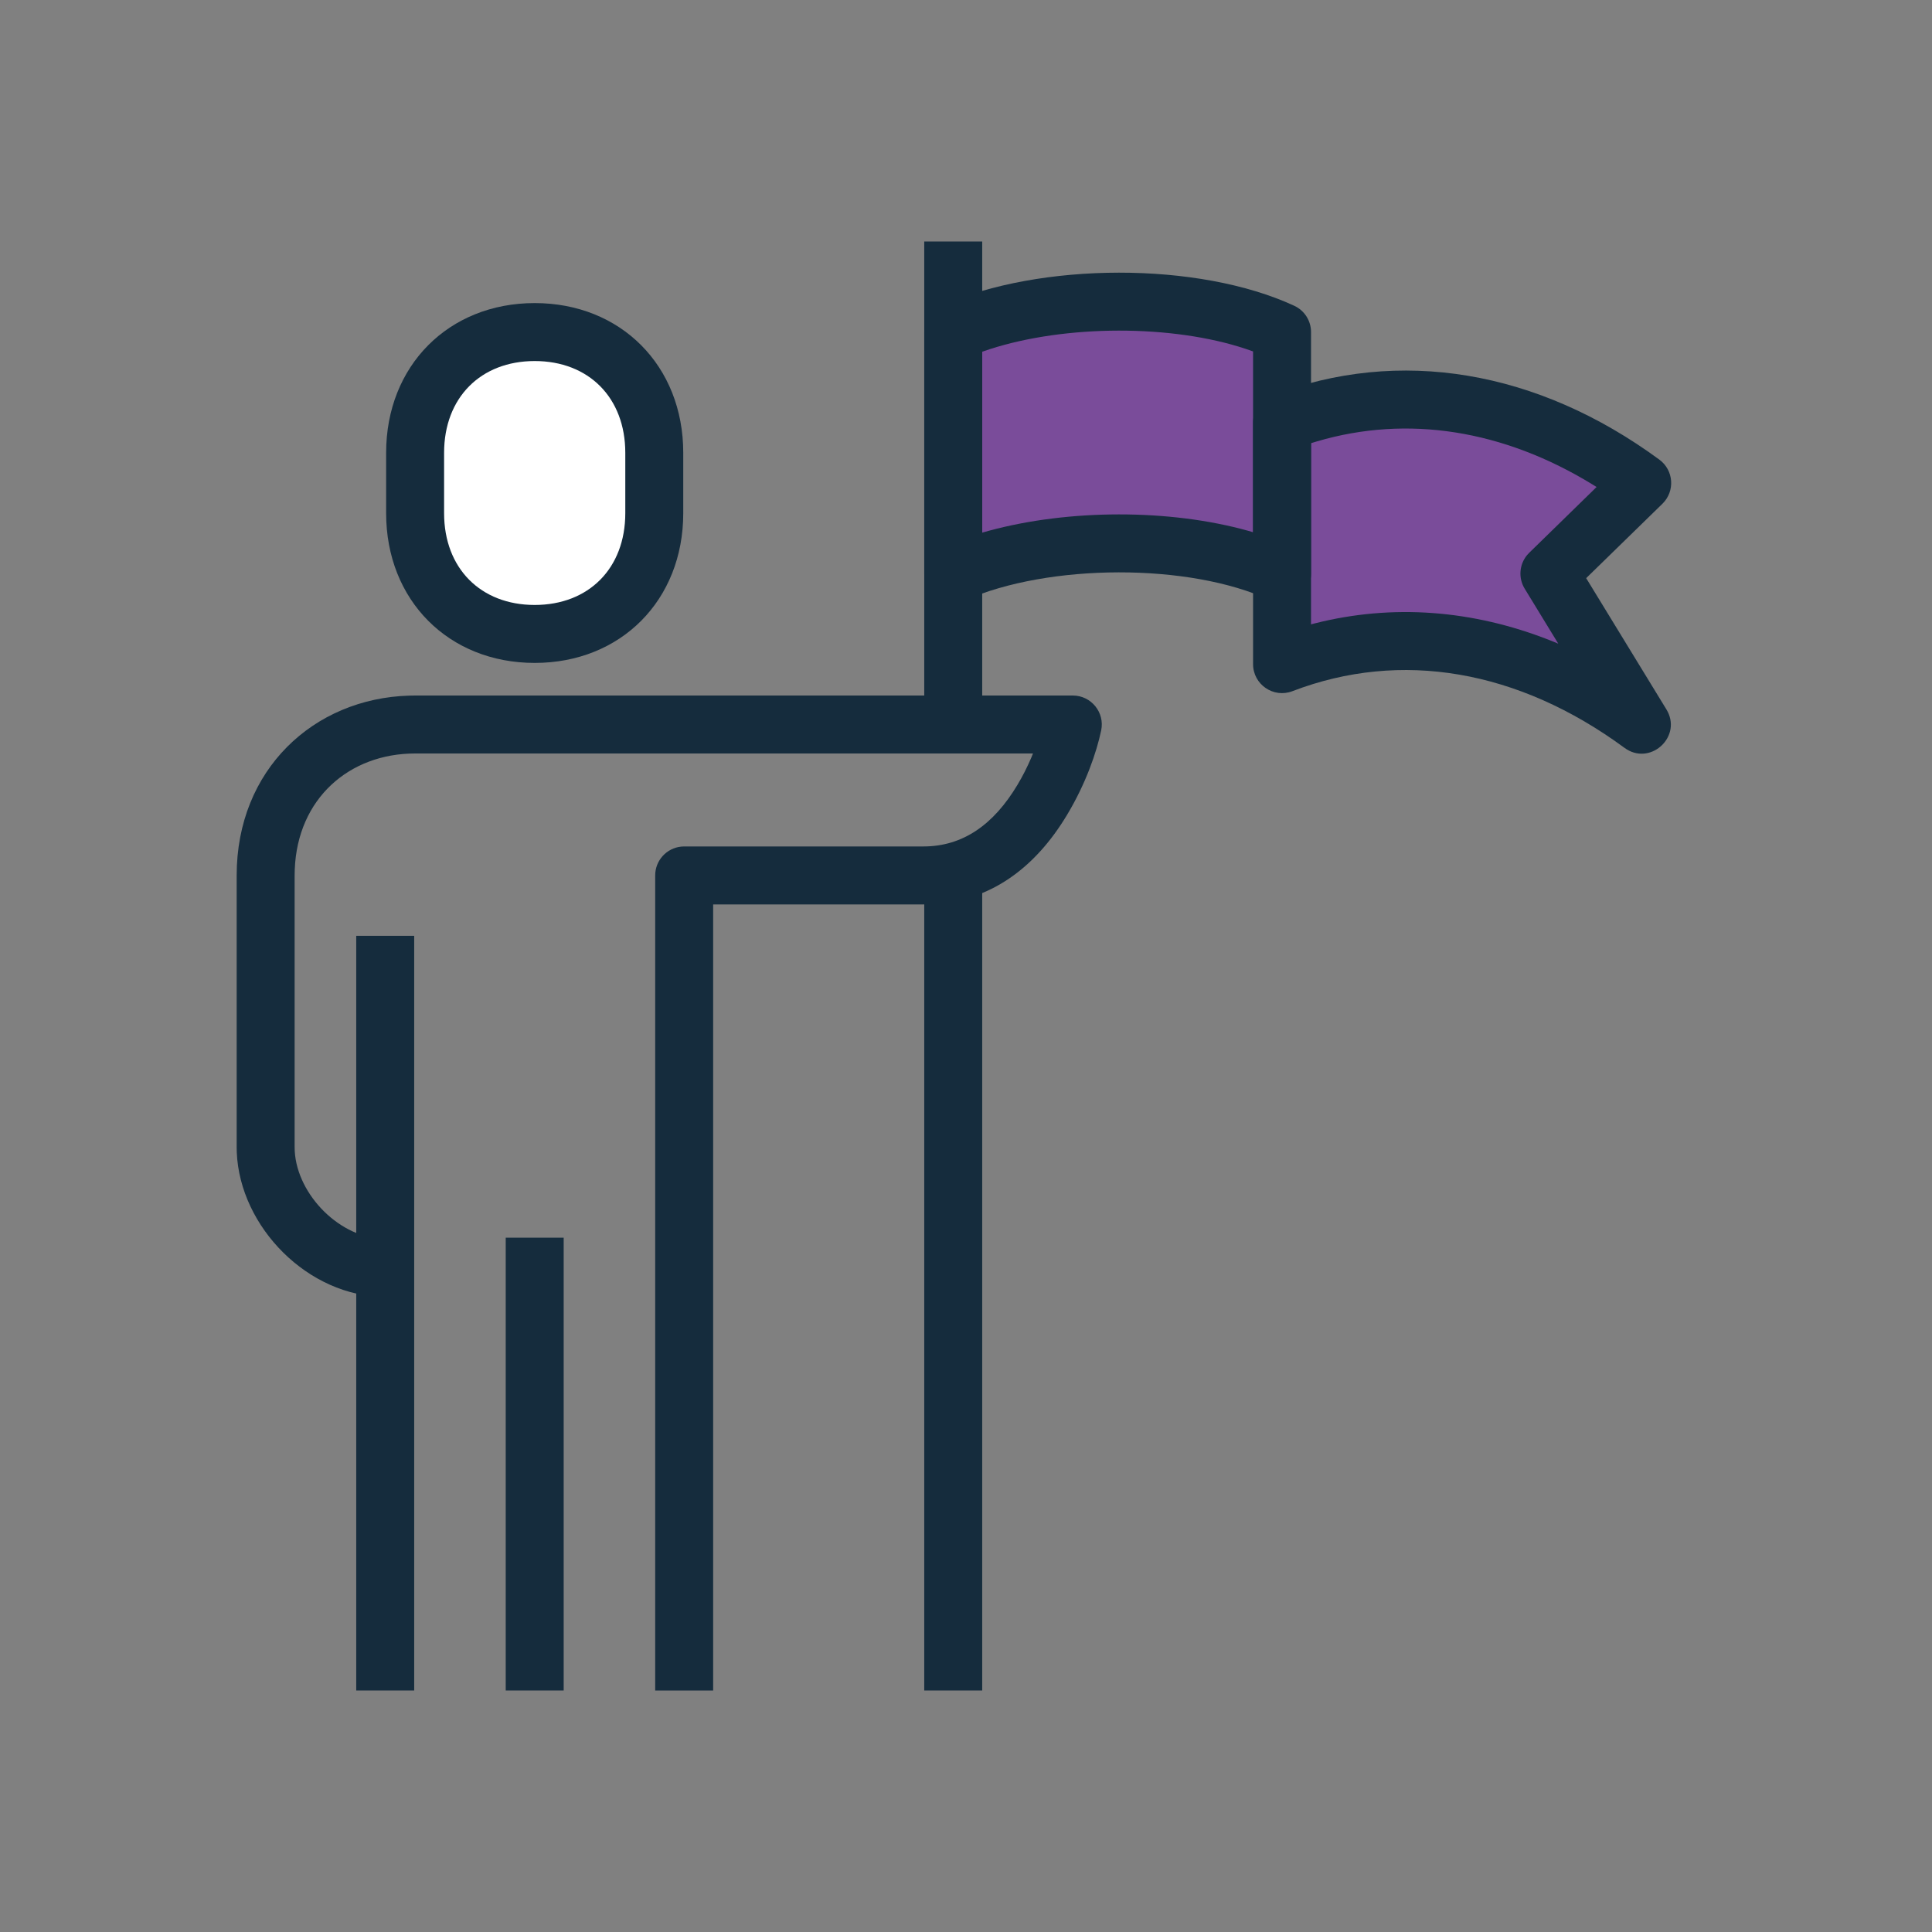
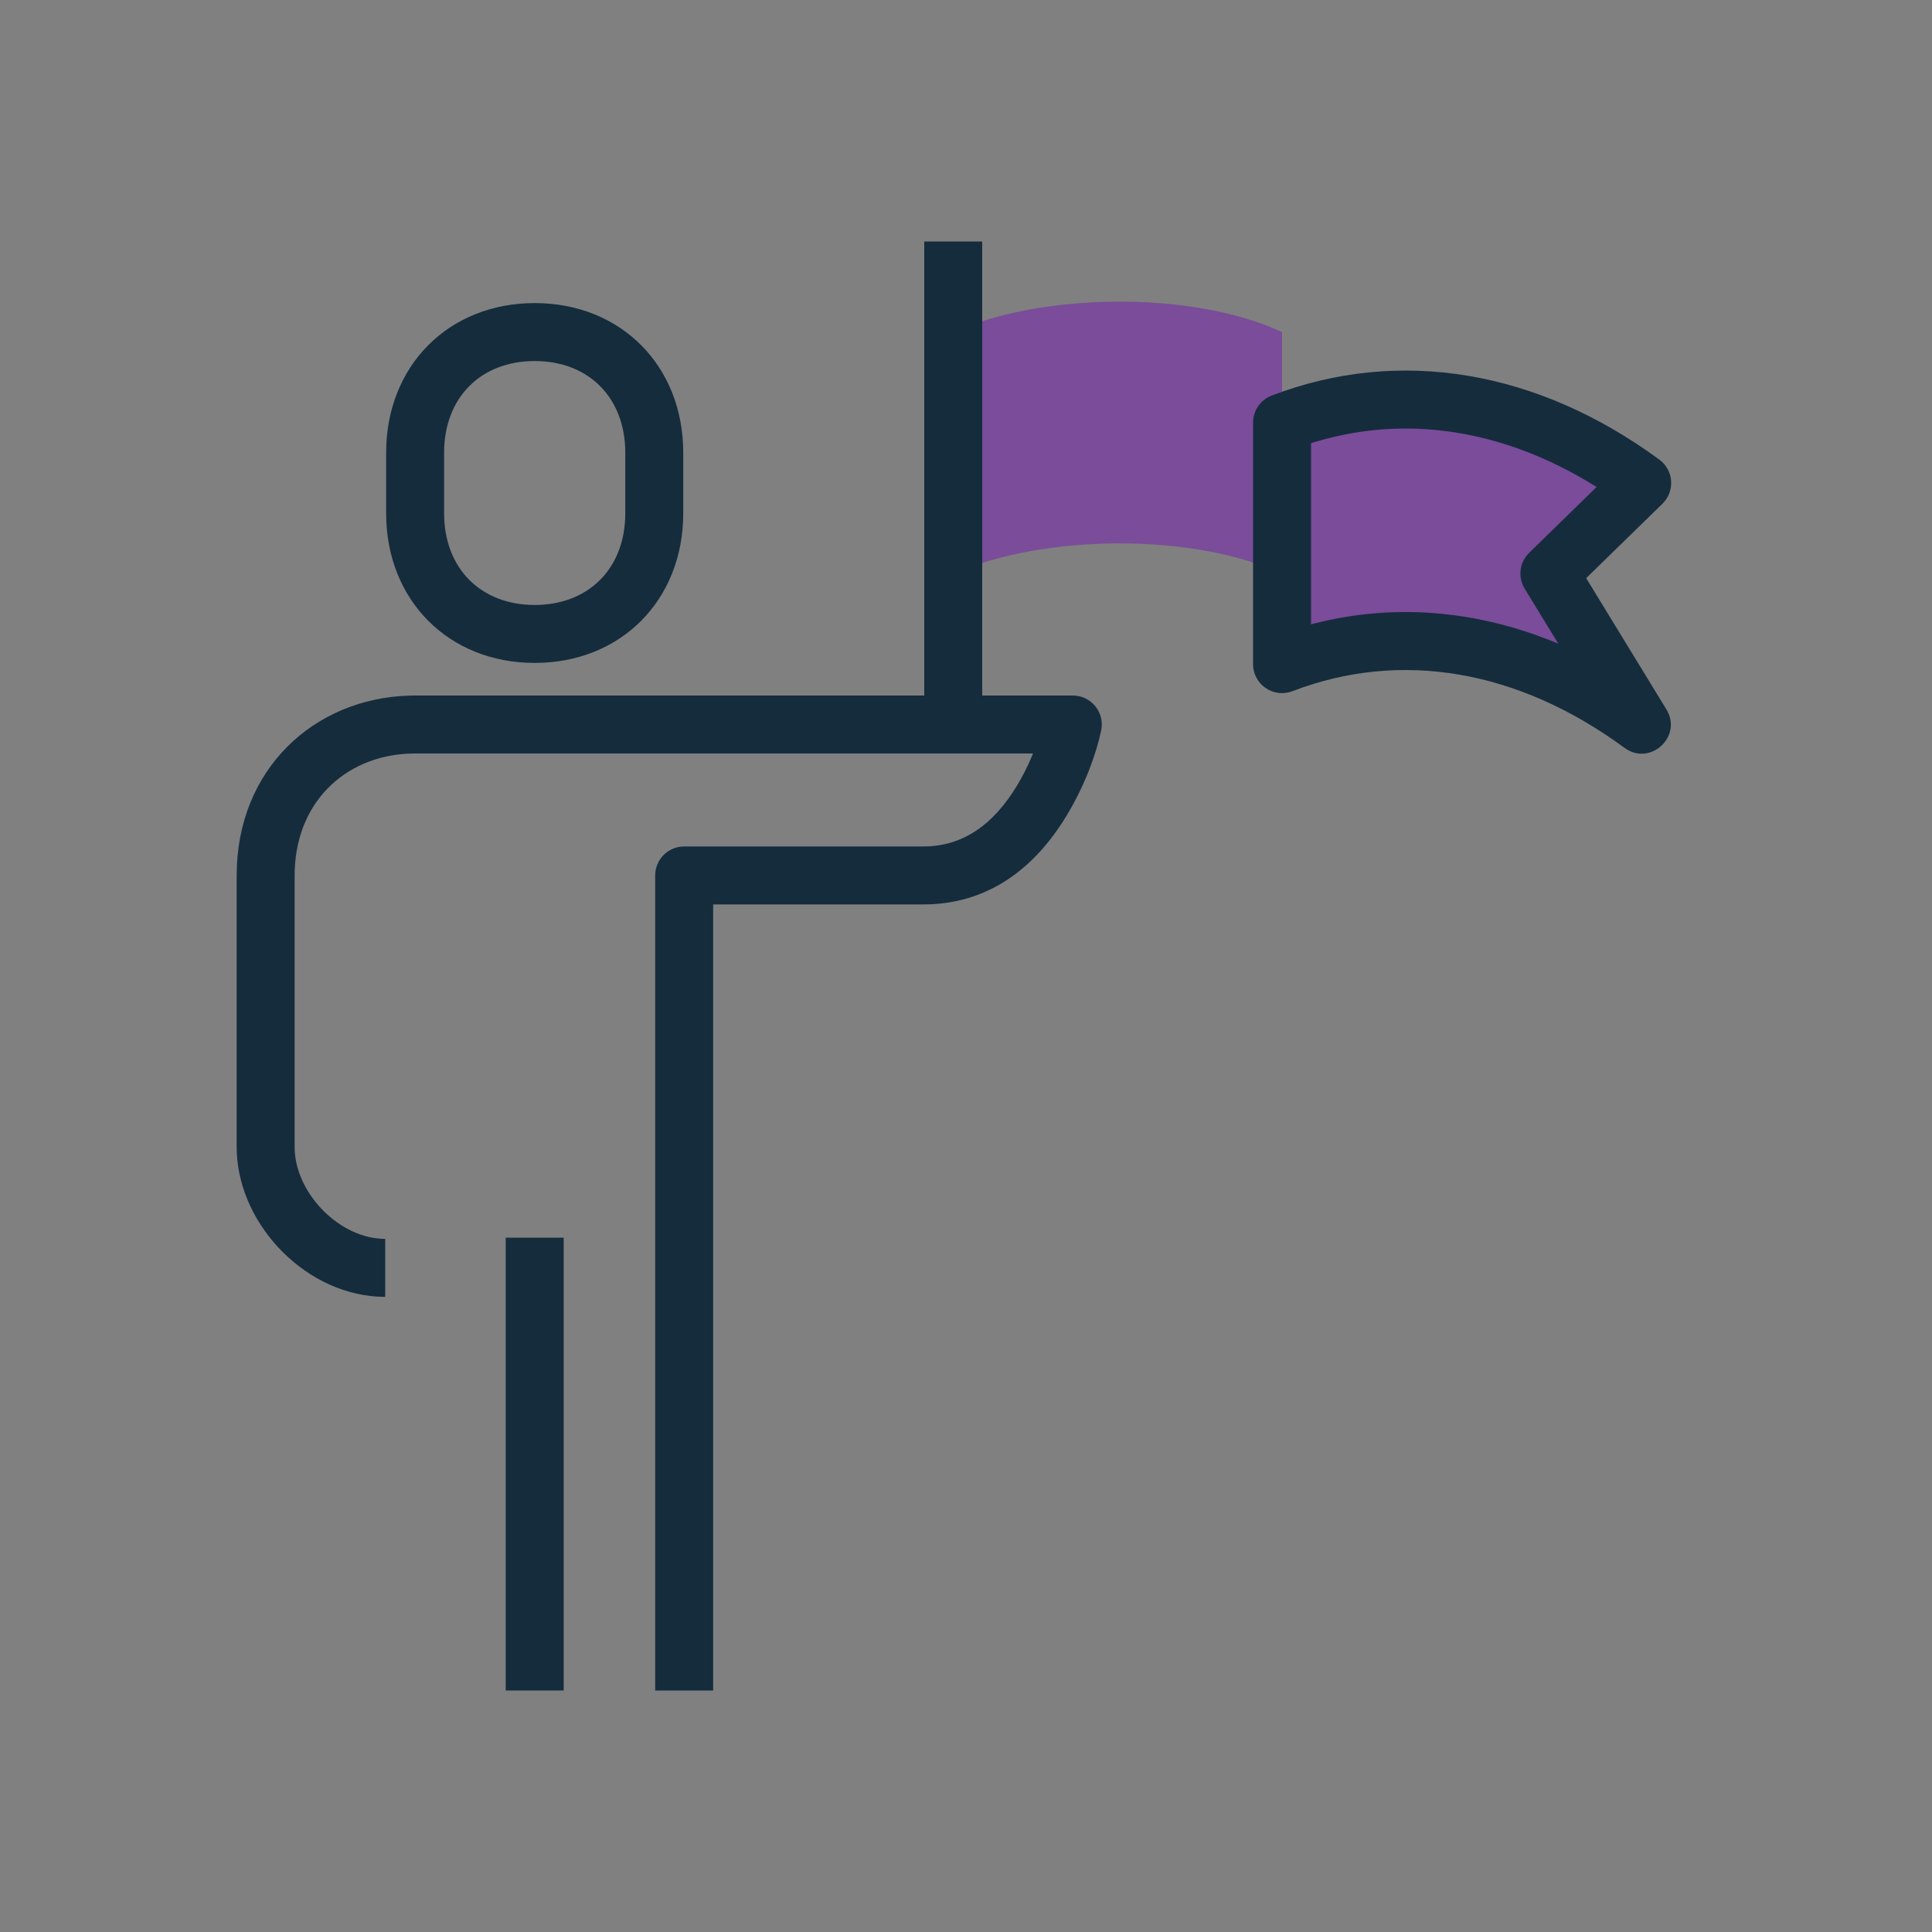
<svg xmlns="http://www.w3.org/2000/svg" width="80px" height="80px" viewBox="0 0 80 80" version="1.1">
  <rect x="0" y="0" width="80" height="80" fill="#808080" stroke="none" />
  <title>icon-flag2</title>
  <g id="Icone" stroke="none" stroke-width="1" fill="none" fill-rule="evenodd">
    <g id="Set-Icone---no-stroke" transform="translate(-298, -3553)">
      <g id="icon-flag2" transform="translate(298, 3553)">
-         <rect id="Rectangle" opacity="0.466" x="0" y="0" width="80" height="80" />
        <g id="Group-17" transform="translate(9.8, 10)">
          <path d="M34.622,18.8 C35.385,18.8 35.954,19.501 35.797,20.247 C35.607,21.148 35.168,22.437 34.384,23.743 C33.063,25.943 31.186,27.347 28.711,27.445 L28.433,27.45 L19.73,27.45 L19.73,60 L17.33,60 L17.33,26.25 C17.33,25.629 17.802,25.118 18.407,25.056 L18.53,25.05 L28.433,25.05 C30.084,25.05 31.351,24.132 32.326,22.507 C32.544,22.145 32.736,21.763 32.903,21.374 L32.974,21.2 L7.389,21.2 C4.665,21.2 2.516,23.063 2.405,26.009 L2.4,26.25 L2.4,37.5 C2.4,39.315 4.127,41.18 5.973,41.294 L6.151,41.3 L6.151,43.7 C2.962,43.7 0.129,40.807 0.004,37.711 L0,37.5 L0,26.25 C0,21.867 3.189,18.92 7.146,18.804 L7.389,18.8 L34.622,18.8 Z" id="Stroke-1" fill="#152C3D" fill-rule="nonzero" />
-           <path d="M12.341,16.25 C15.226,16.25 17.292,14.209 17.292,11.25 L17.292,8.75 C17.292,5.791 15.226,3.75 12.341,3.75 C9.455,3.75 7.389,5.791 7.389,8.75 L7.389,11.25 C7.389,14.209 9.455,16.25 12.341,16.25 Z" id="Stroke-3" fill="#FFFFFF" />
          <path d="M43.287,7.5 L43.287,17.5 C48.239,15.6 53.527,16.581 58.178,20 L54.358,13.75 L58.2,10 C53.549,6.581 48.239,5.6 43.287,7.5 Z" id="Stroke-9" fill="#7A4C9A" />
          <path d="M29.671,3.75 L29.671,13.76 C33.385,12.119 39.574,12.041 43.287,13.76 L43.287,3.75 C39.574,2.031 33.385,2.11 29.671,3.75 Z" id="Stroke-11" fill="#7A4C9A" />
          <path d="M12.341,2.55 C8.776,2.55 6.189,5.145 6.189,8.75 L6.189,11.25 C6.189,14.855 8.776,17.45 12.341,17.45 C15.906,17.45 18.492,14.855 18.492,11.25 L18.492,8.75 C18.492,5.145 15.906,2.55 12.341,2.55 Z M12.341,4.95 C14.578,4.95 16.092,6.469 16.092,8.75 L16.092,11.25 C16.092,13.531 14.578,15.05 12.341,15.05 C10.103,15.05 8.589,13.531 8.589,11.25 L8.589,8.75 C8.589,6.469 10.103,4.95 12.341,4.95 Z" id="Stroke-3" fill="#152C3D" fill-rule="nonzero" />
-           <polygon id="Stroke-5" fill="#152C3D" fill-rule="nonzero" points="7.351 28.75 7.351 60 4.951 60 4.951 28.75" />
          <polygon id="Stroke-7" fill="#152C3D" fill-rule="nonzero" points="13.541 41.25 13.541 60 11.141 60 11.141 41.25" />
          <path d="M42.858,6.38 C42.394,6.558 42.087,7.003 42.087,7.5 L42.087,17.5 C42.087,18.342 42.931,18.922 43.717,18.62 C48.209,16.897 53.072,17.736 57.467,20.967 L57.567,21.034 C58.61,21.668 59.866,20.462 59.202,19.374 L55.88,13.94 L59.038,10.859 C59.568,10.341 59.508,9.472 58.911,9.033 C53.884,5.338 48.147,4.35 42.858,6.38 Z M56.311,10.166 L53.52,12.891 L53.426,12.993 C53.109,13.384 53.066,13.938 53.334,14.376 L54.725,16.653 L54.385,16.515 C51.186,15.252 47.856,14.997 44.634,15.815 L44.487,15.853 L44.487,8.351 L44.735,8.276 C48.486,7.17 52.459,7.801 56.157,10.07 L56.311,10.166 Z" id="Stroke-9" fill="#152C3D" fill-rule="nonzero" />
-           <path d="M29.186,2.652 C28.751,2.844 28.471,3.275 28.471,3.75 L28.471,13.76 C28.471,14.627 29.363,15.208 30.156,14.858 C33.62,13.327 39.445,13.304 42.783,14.849 C43.579,15.217 44.487,14.636 44.487,13.76 L44.487,3.75 C44.487,3.282 44.216,2.857 43.791,2.661 C39.818,0.822 33.272,0.848 29.186,2.652 Z M42.087,4.552 L42.087,12.039 L41.887,11.98 C38.624,11.068 34.449,11.078 31.132,11.982 L30.87,12.056 L30.87,4.565 L31.188,4.457 C34.329,3.444 38.727,3.429 41.783,4.446 L42.087,4.552 Z" id="Stroke-11" fill="#152C3D" fill-rule="nonzero" />
          <polygon id="Stroke-13" fill="#152C3D" fill-rule="nonzero" points="30.871 0 30.871 20 28.471 20 28.471 0" />
-           <polygon id="Stroke-15" fill="#152C3D" fill-rule="nonzero" points="30.871 26.25 30.871 60 28.471 60 28.471 26.25" />
        </g>
      </g>
    </g>
  </g>
</svg>